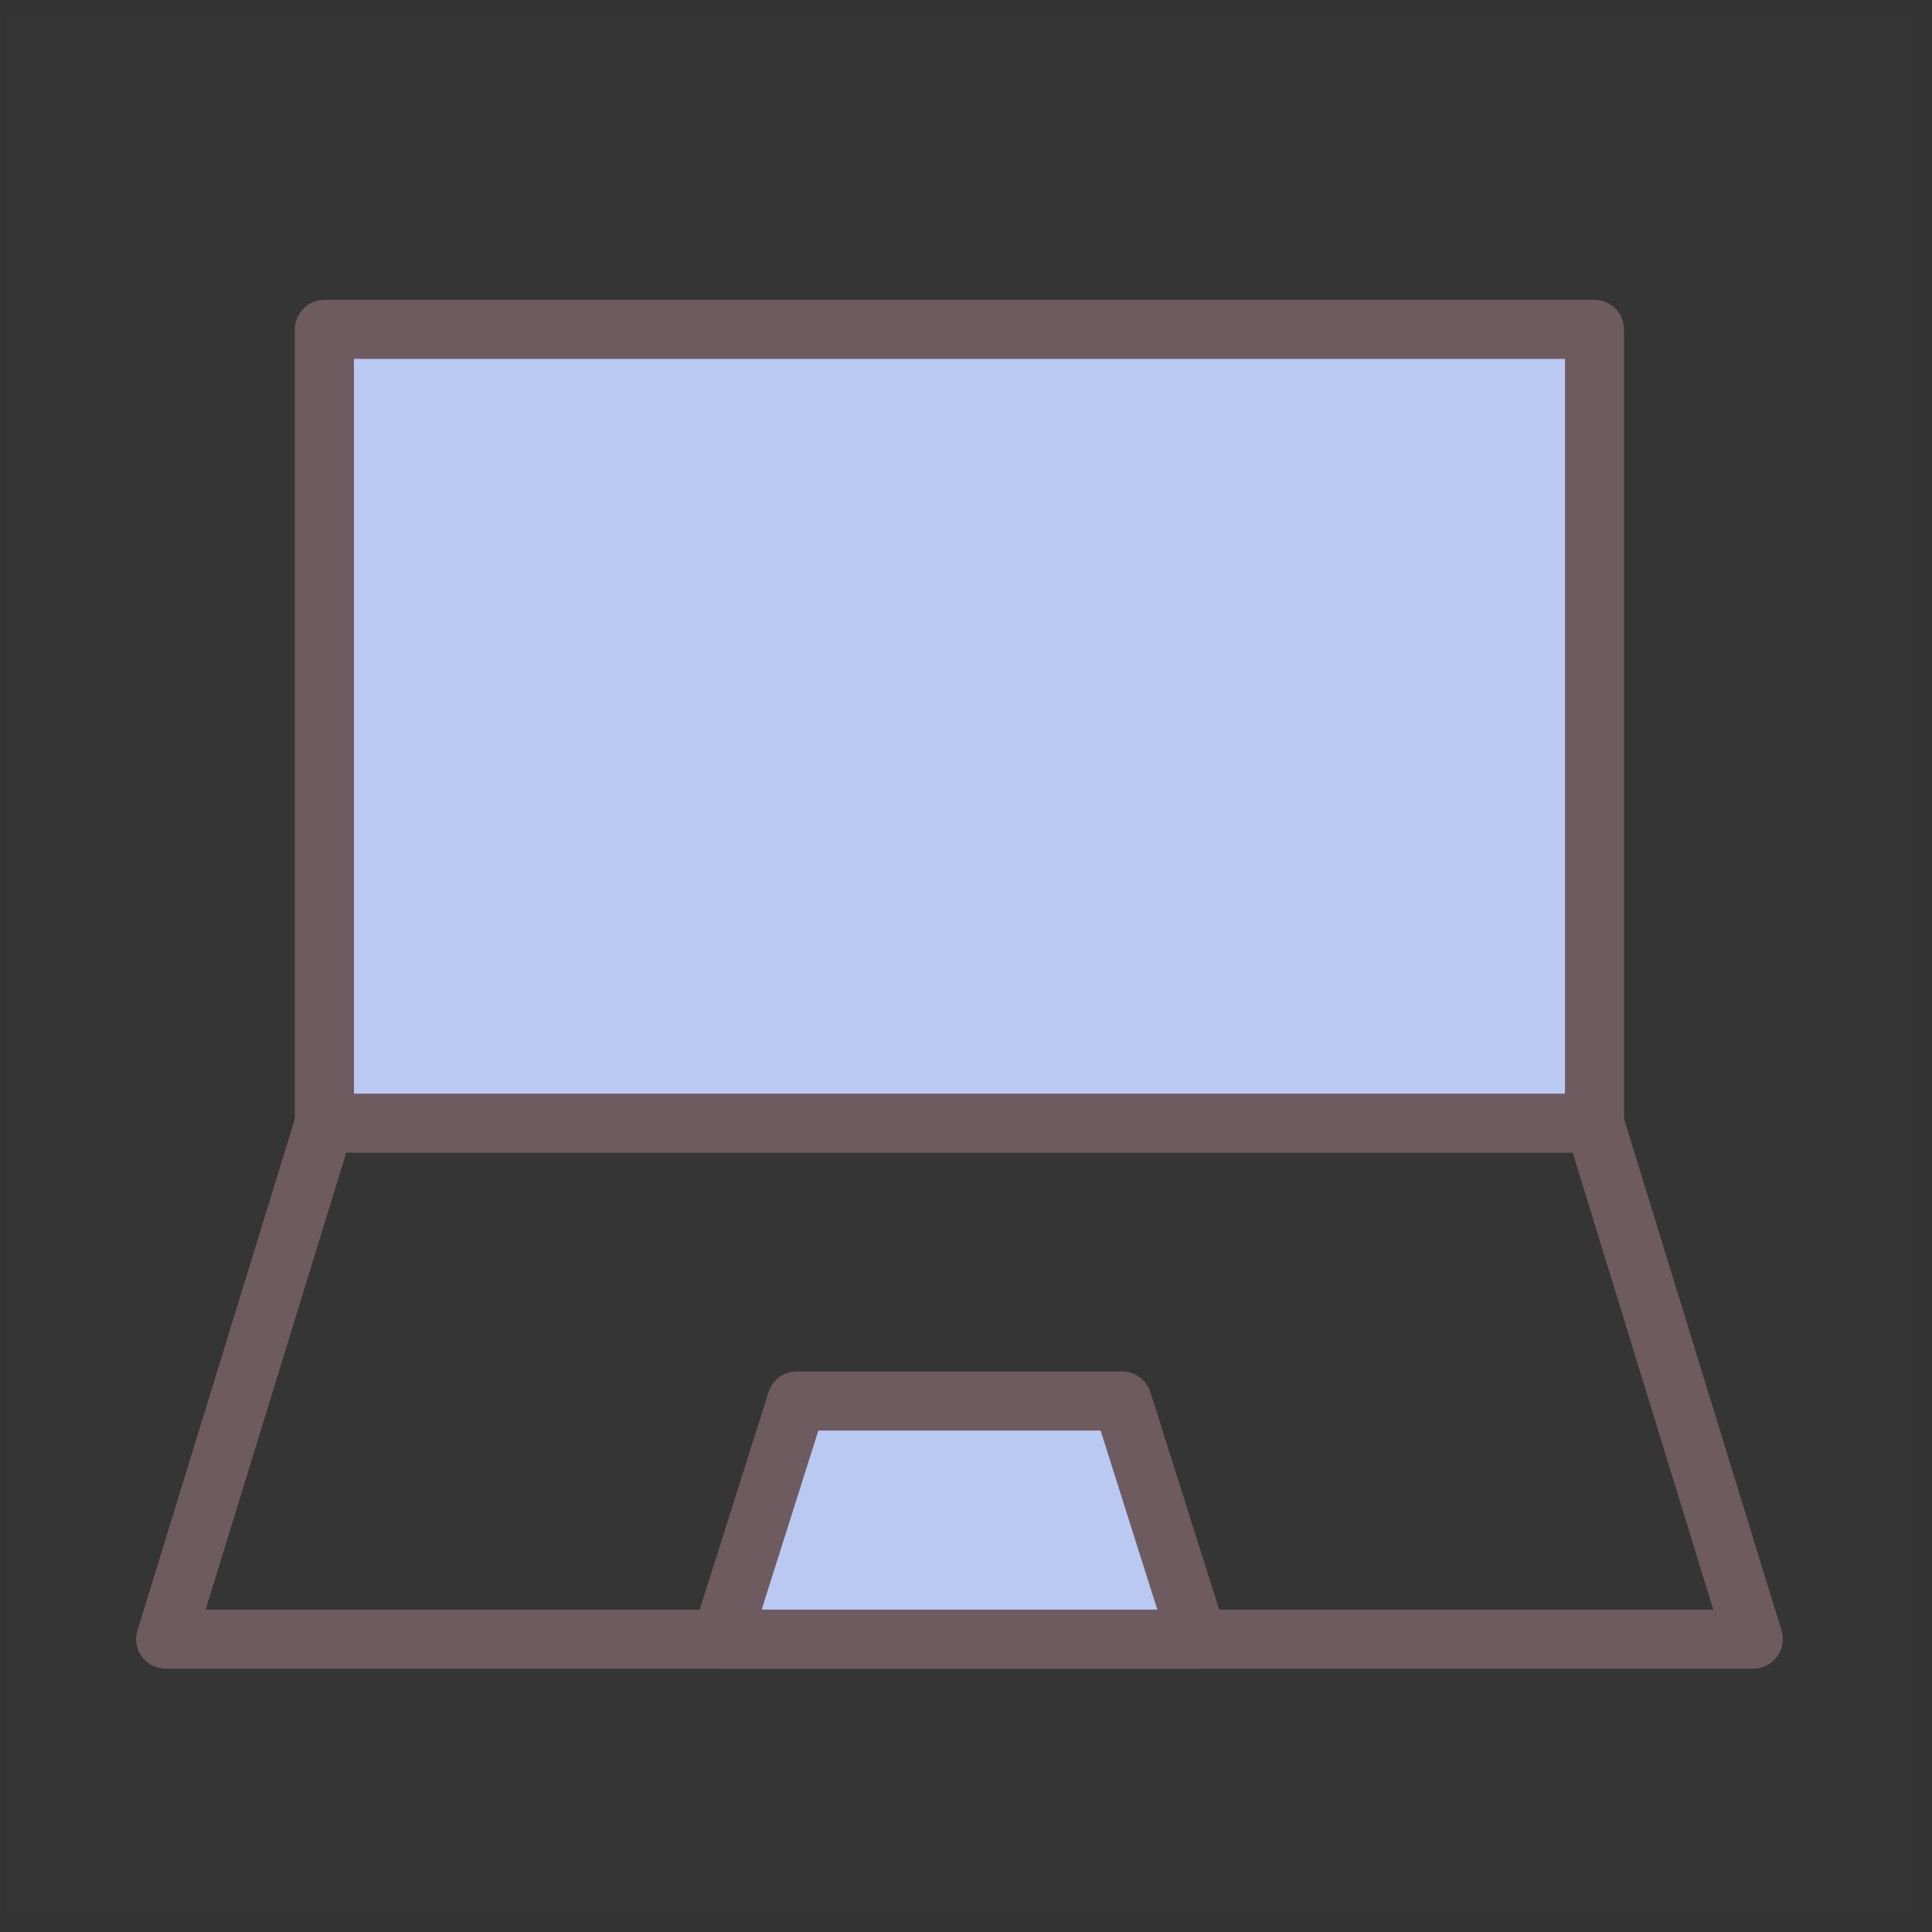
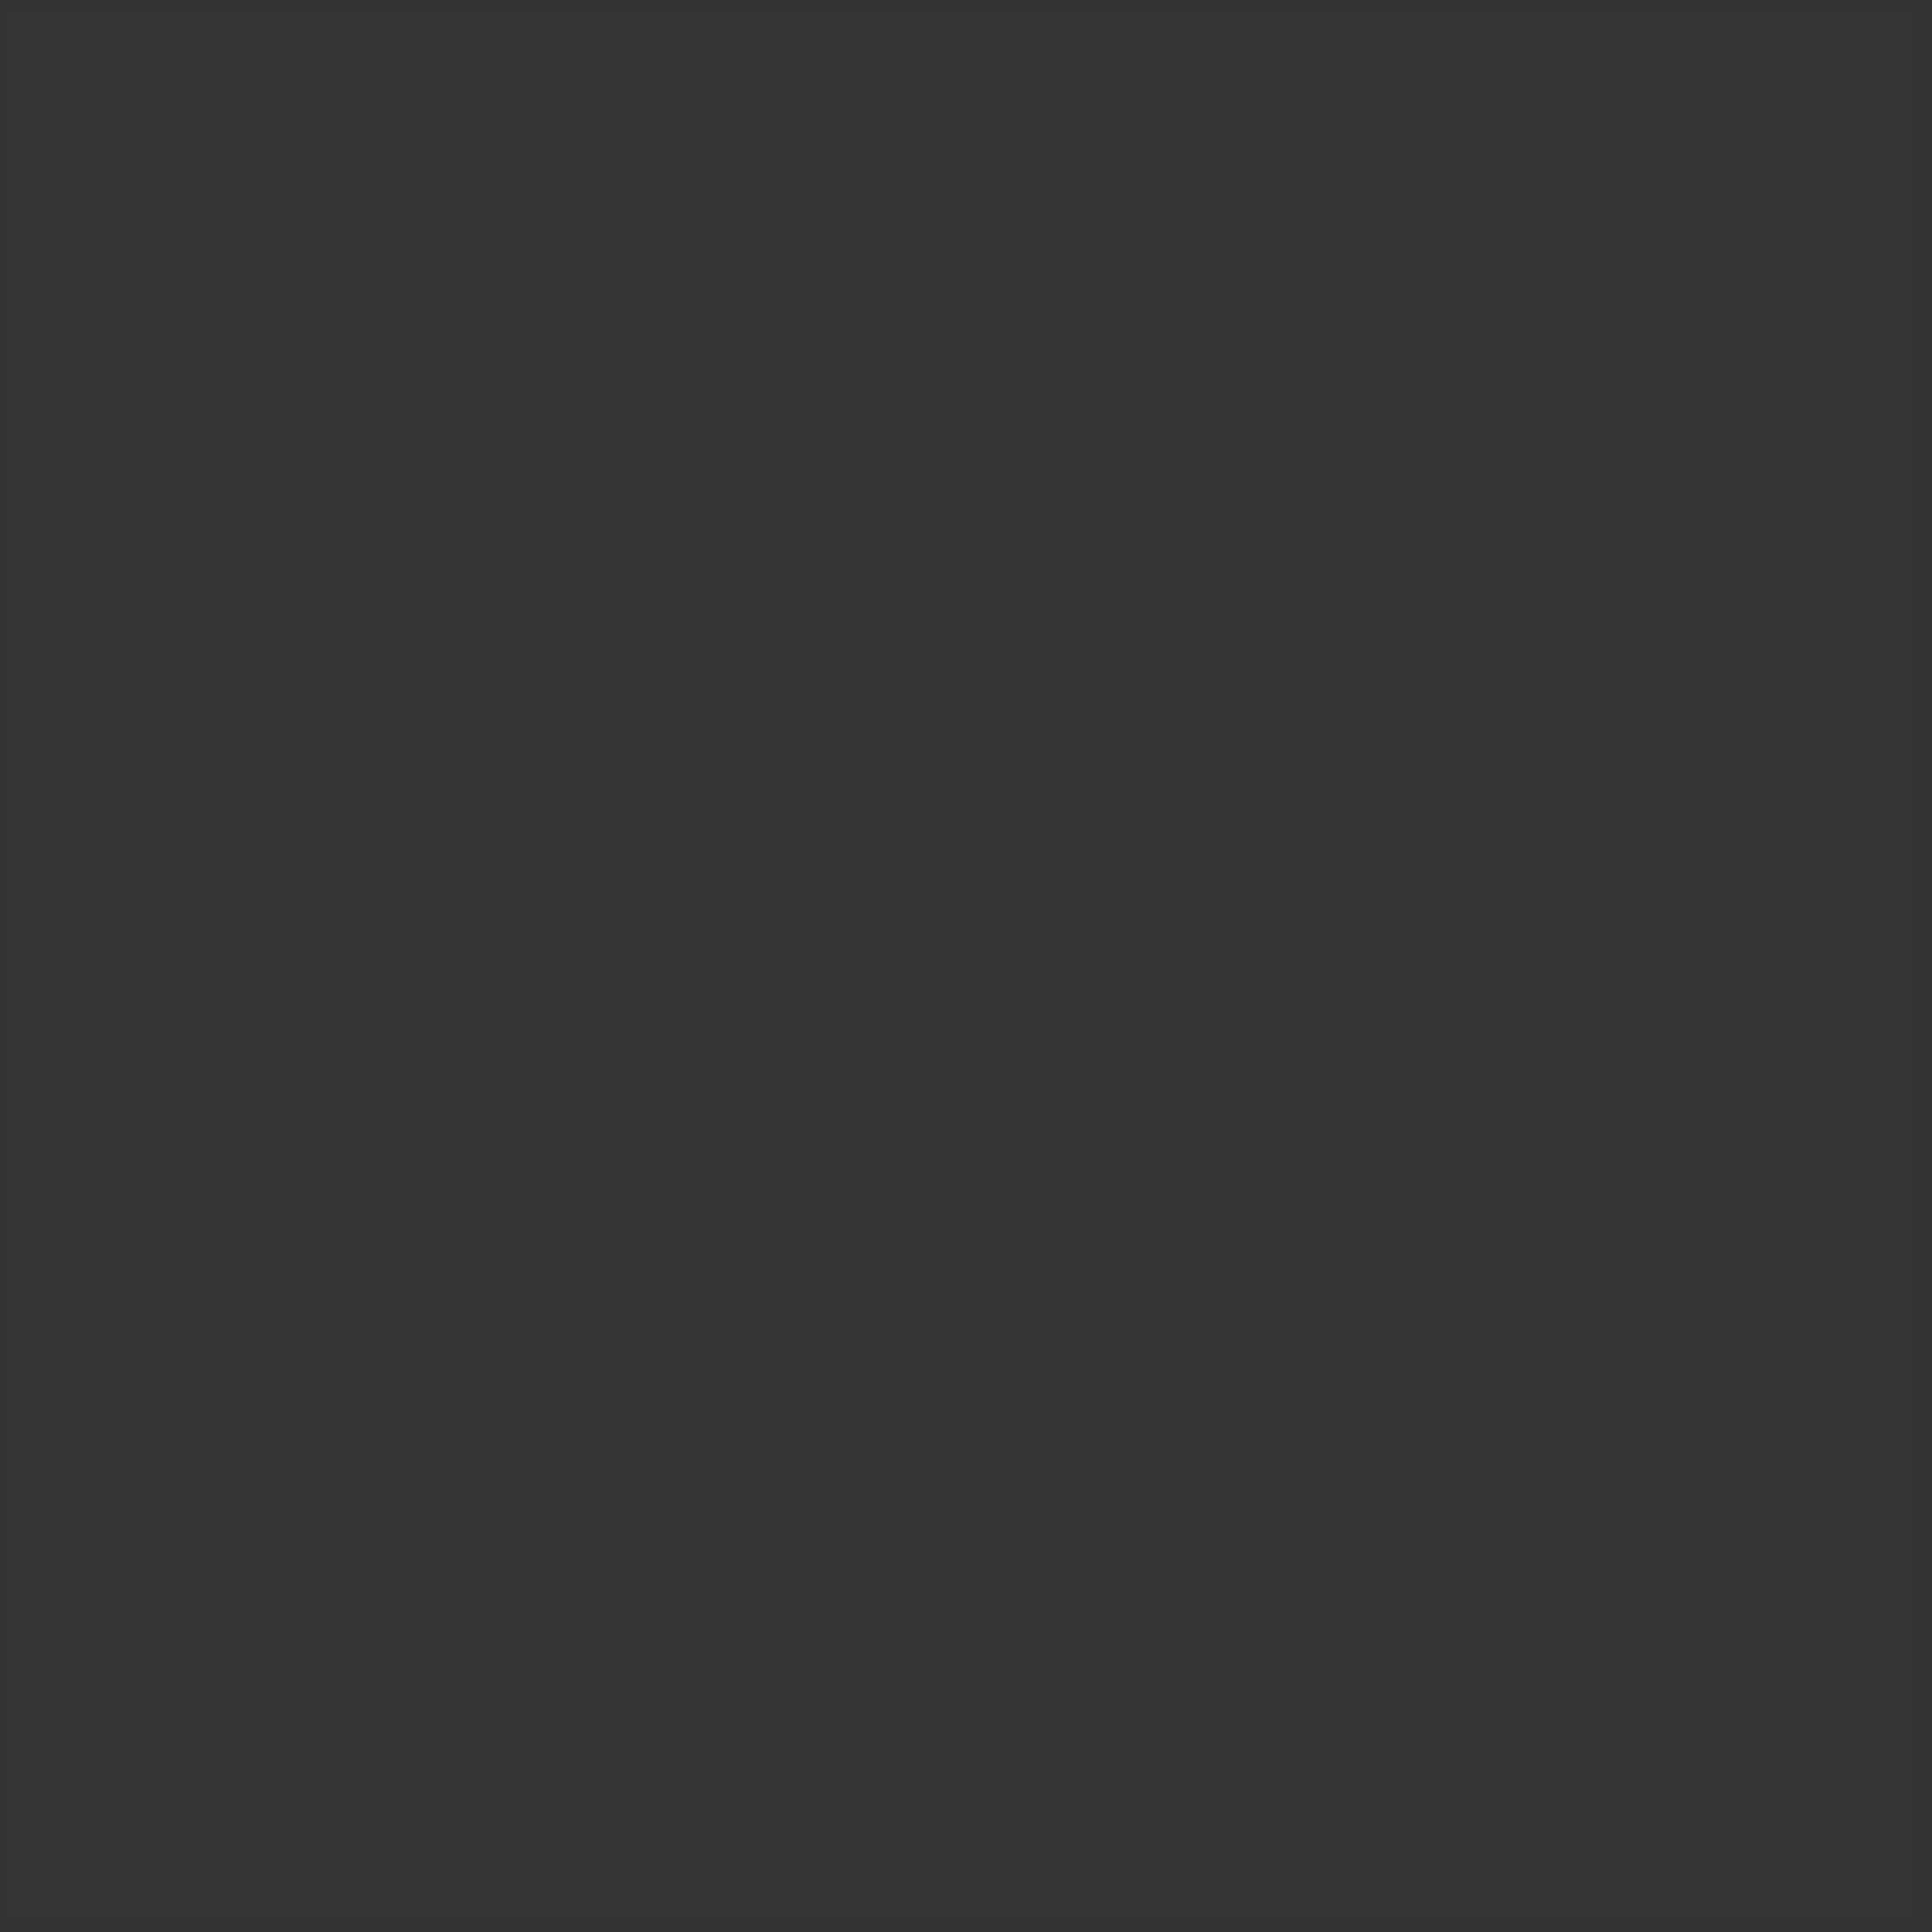
<svg xmlns="http://www.w3.org/2000/svg" width="72" height="72" viewBox="0 0 72 72" fill="none">
  <rect x="0" y="0" width="72" height="72" fill="#333333" stroke="none" />
  <g clip-path="url(#clip0_73_1018)">
    <path d="M71.257 0.442H0.257V71.442H71.257V0.442Z" fill="white" fill-opacity="0.01" />
-     <path d="M59.423 12.275H12.09V41.858H59.423V12.275Z" fill="#BAC9F2" stroke="#6D5B60" stroke-width="2.201" stroke-linecap="round" stroke-linejoin="round" />
-     <path d="M12.09 41.858L6.174 61.087H65.34L59.423 41.858" stroke="#6D5B60" stroke-width="2.201" stroke-linecap="round" stroke-linejoin="round" />
-     <path d="M29.692 52.212H41.822L44.632 61.087H26.882L29.692 52.212Z" fill="#BAC9F2" stroke="#6D5B60" stroke-width="2.201" stroke-linecap="round" stroke-linejoin="round" />
  </g>
  <defs>
    <clipPath id="clip0_73_1018">
      <rect width="71" height="71" fill="white" transform="translate(0.257 0.442)" />
    </clipPath>
  </defs>
</svg>